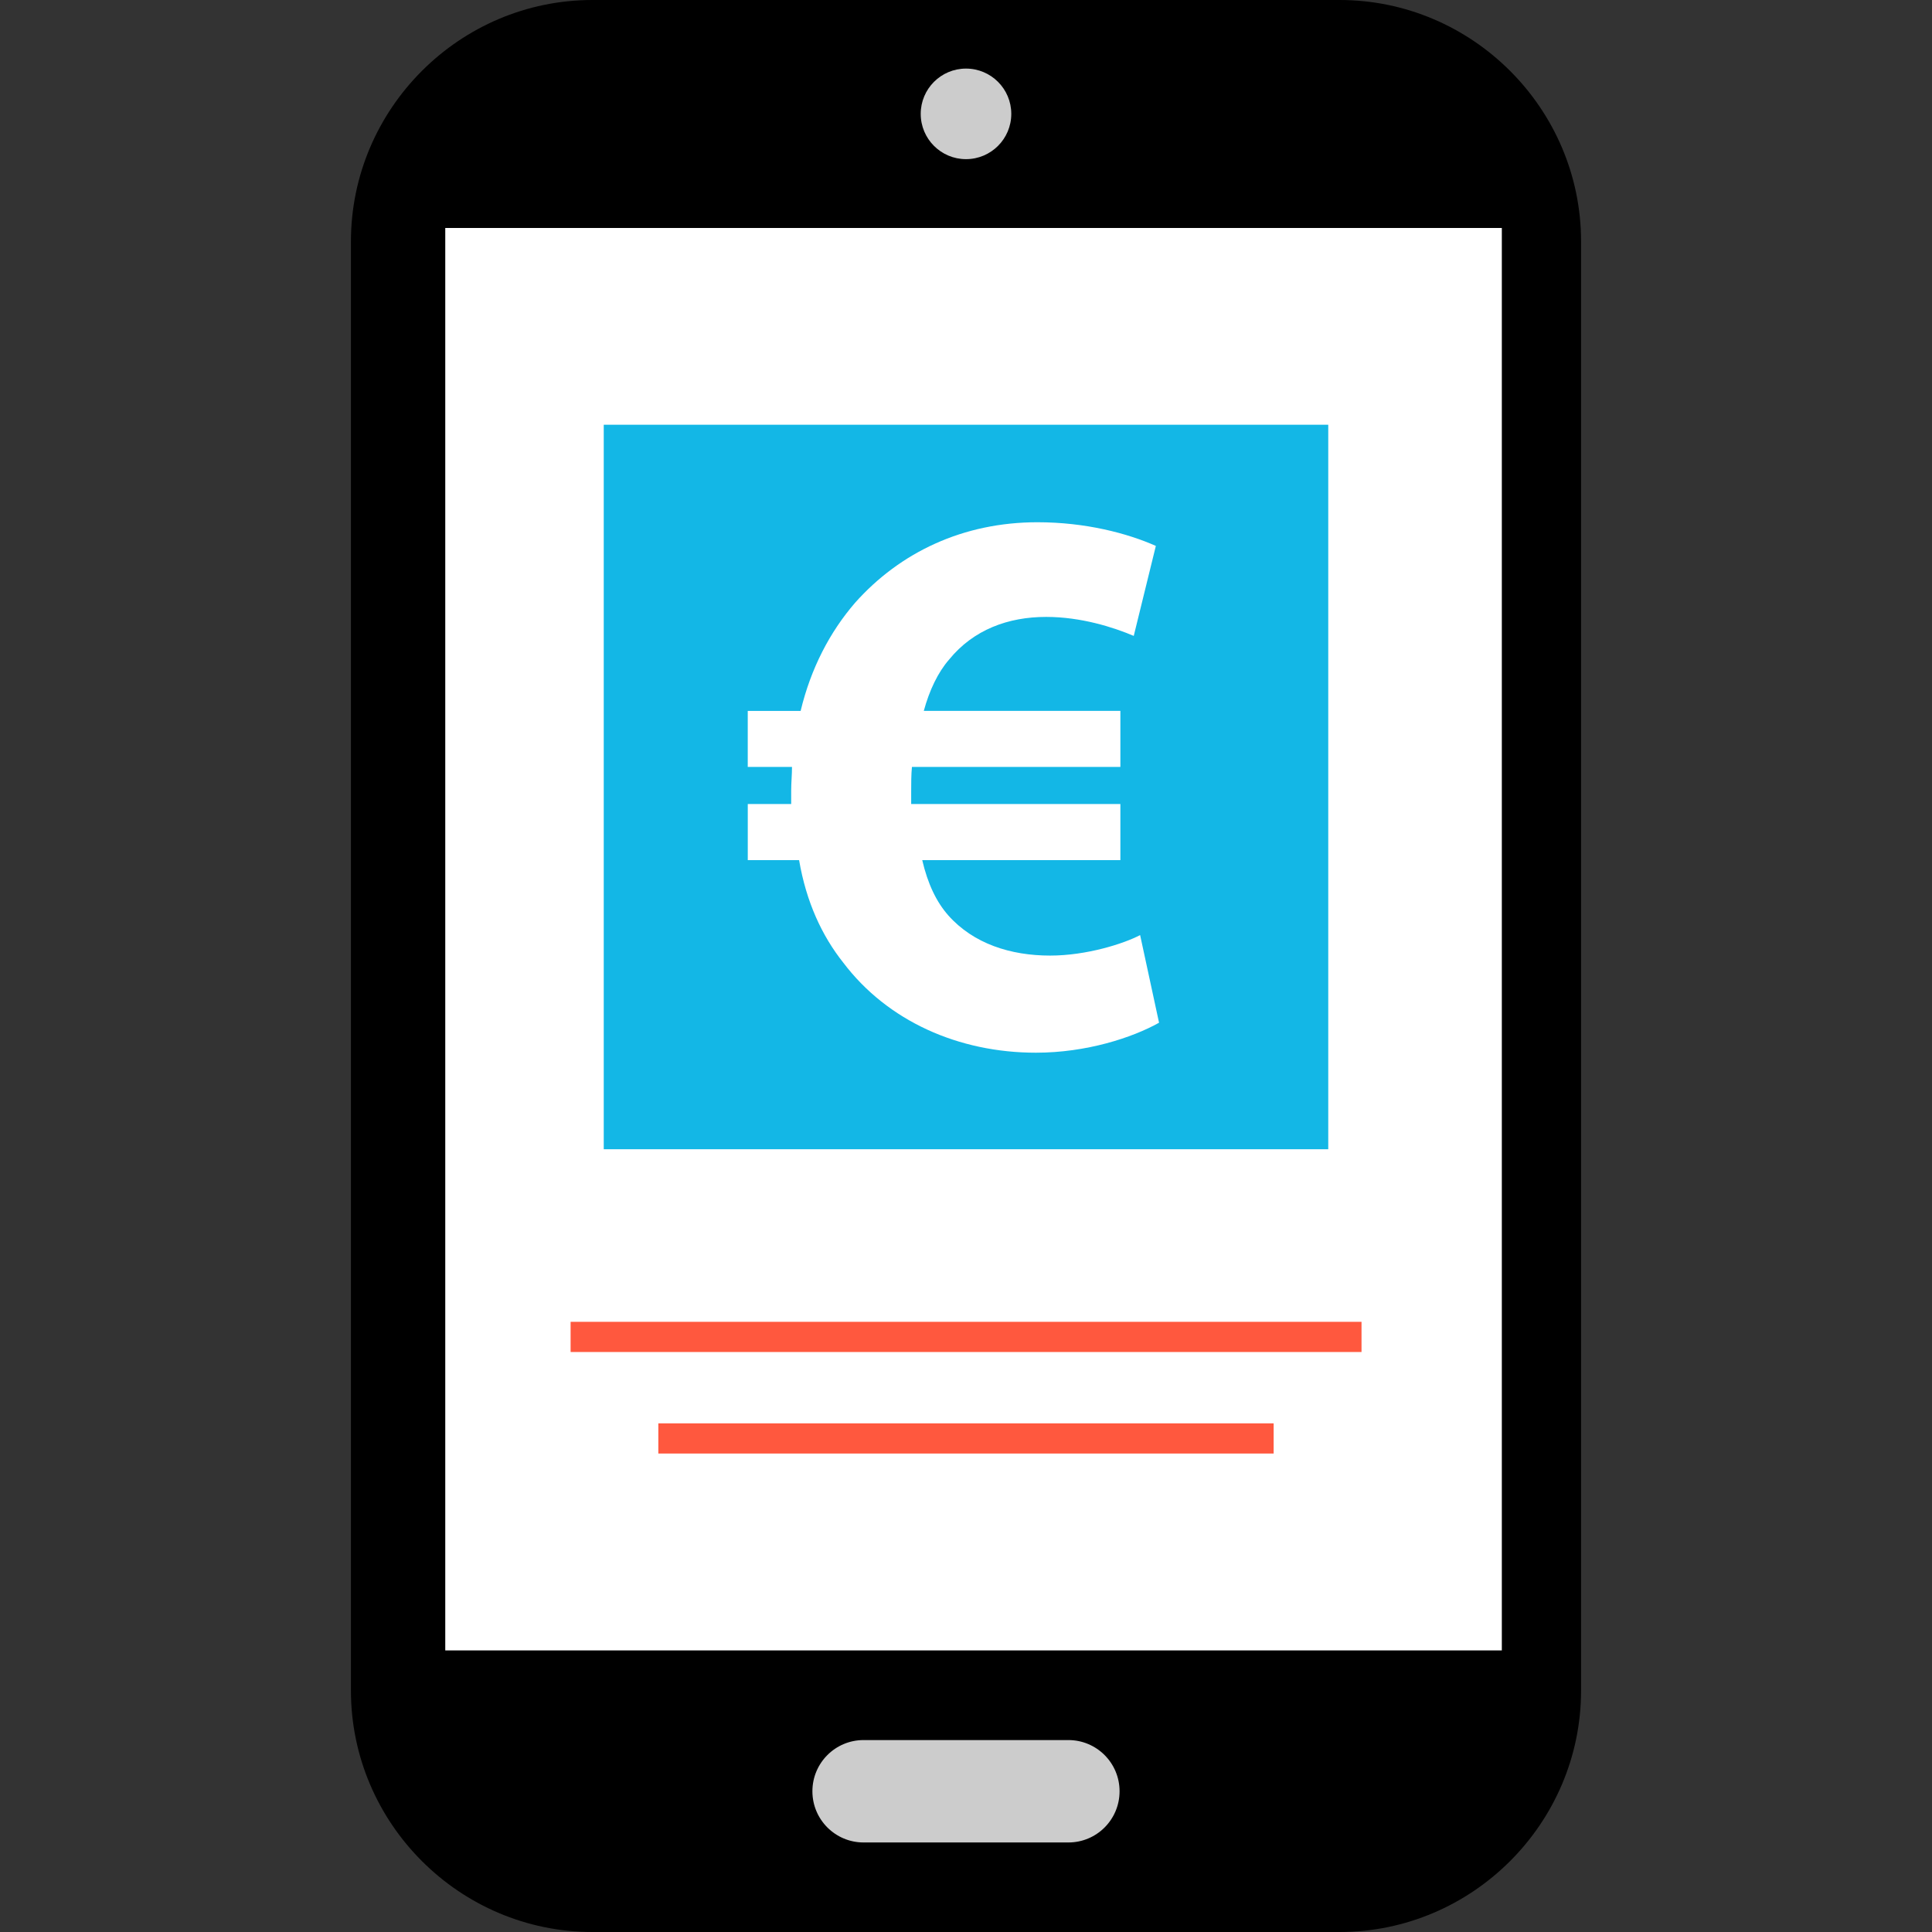
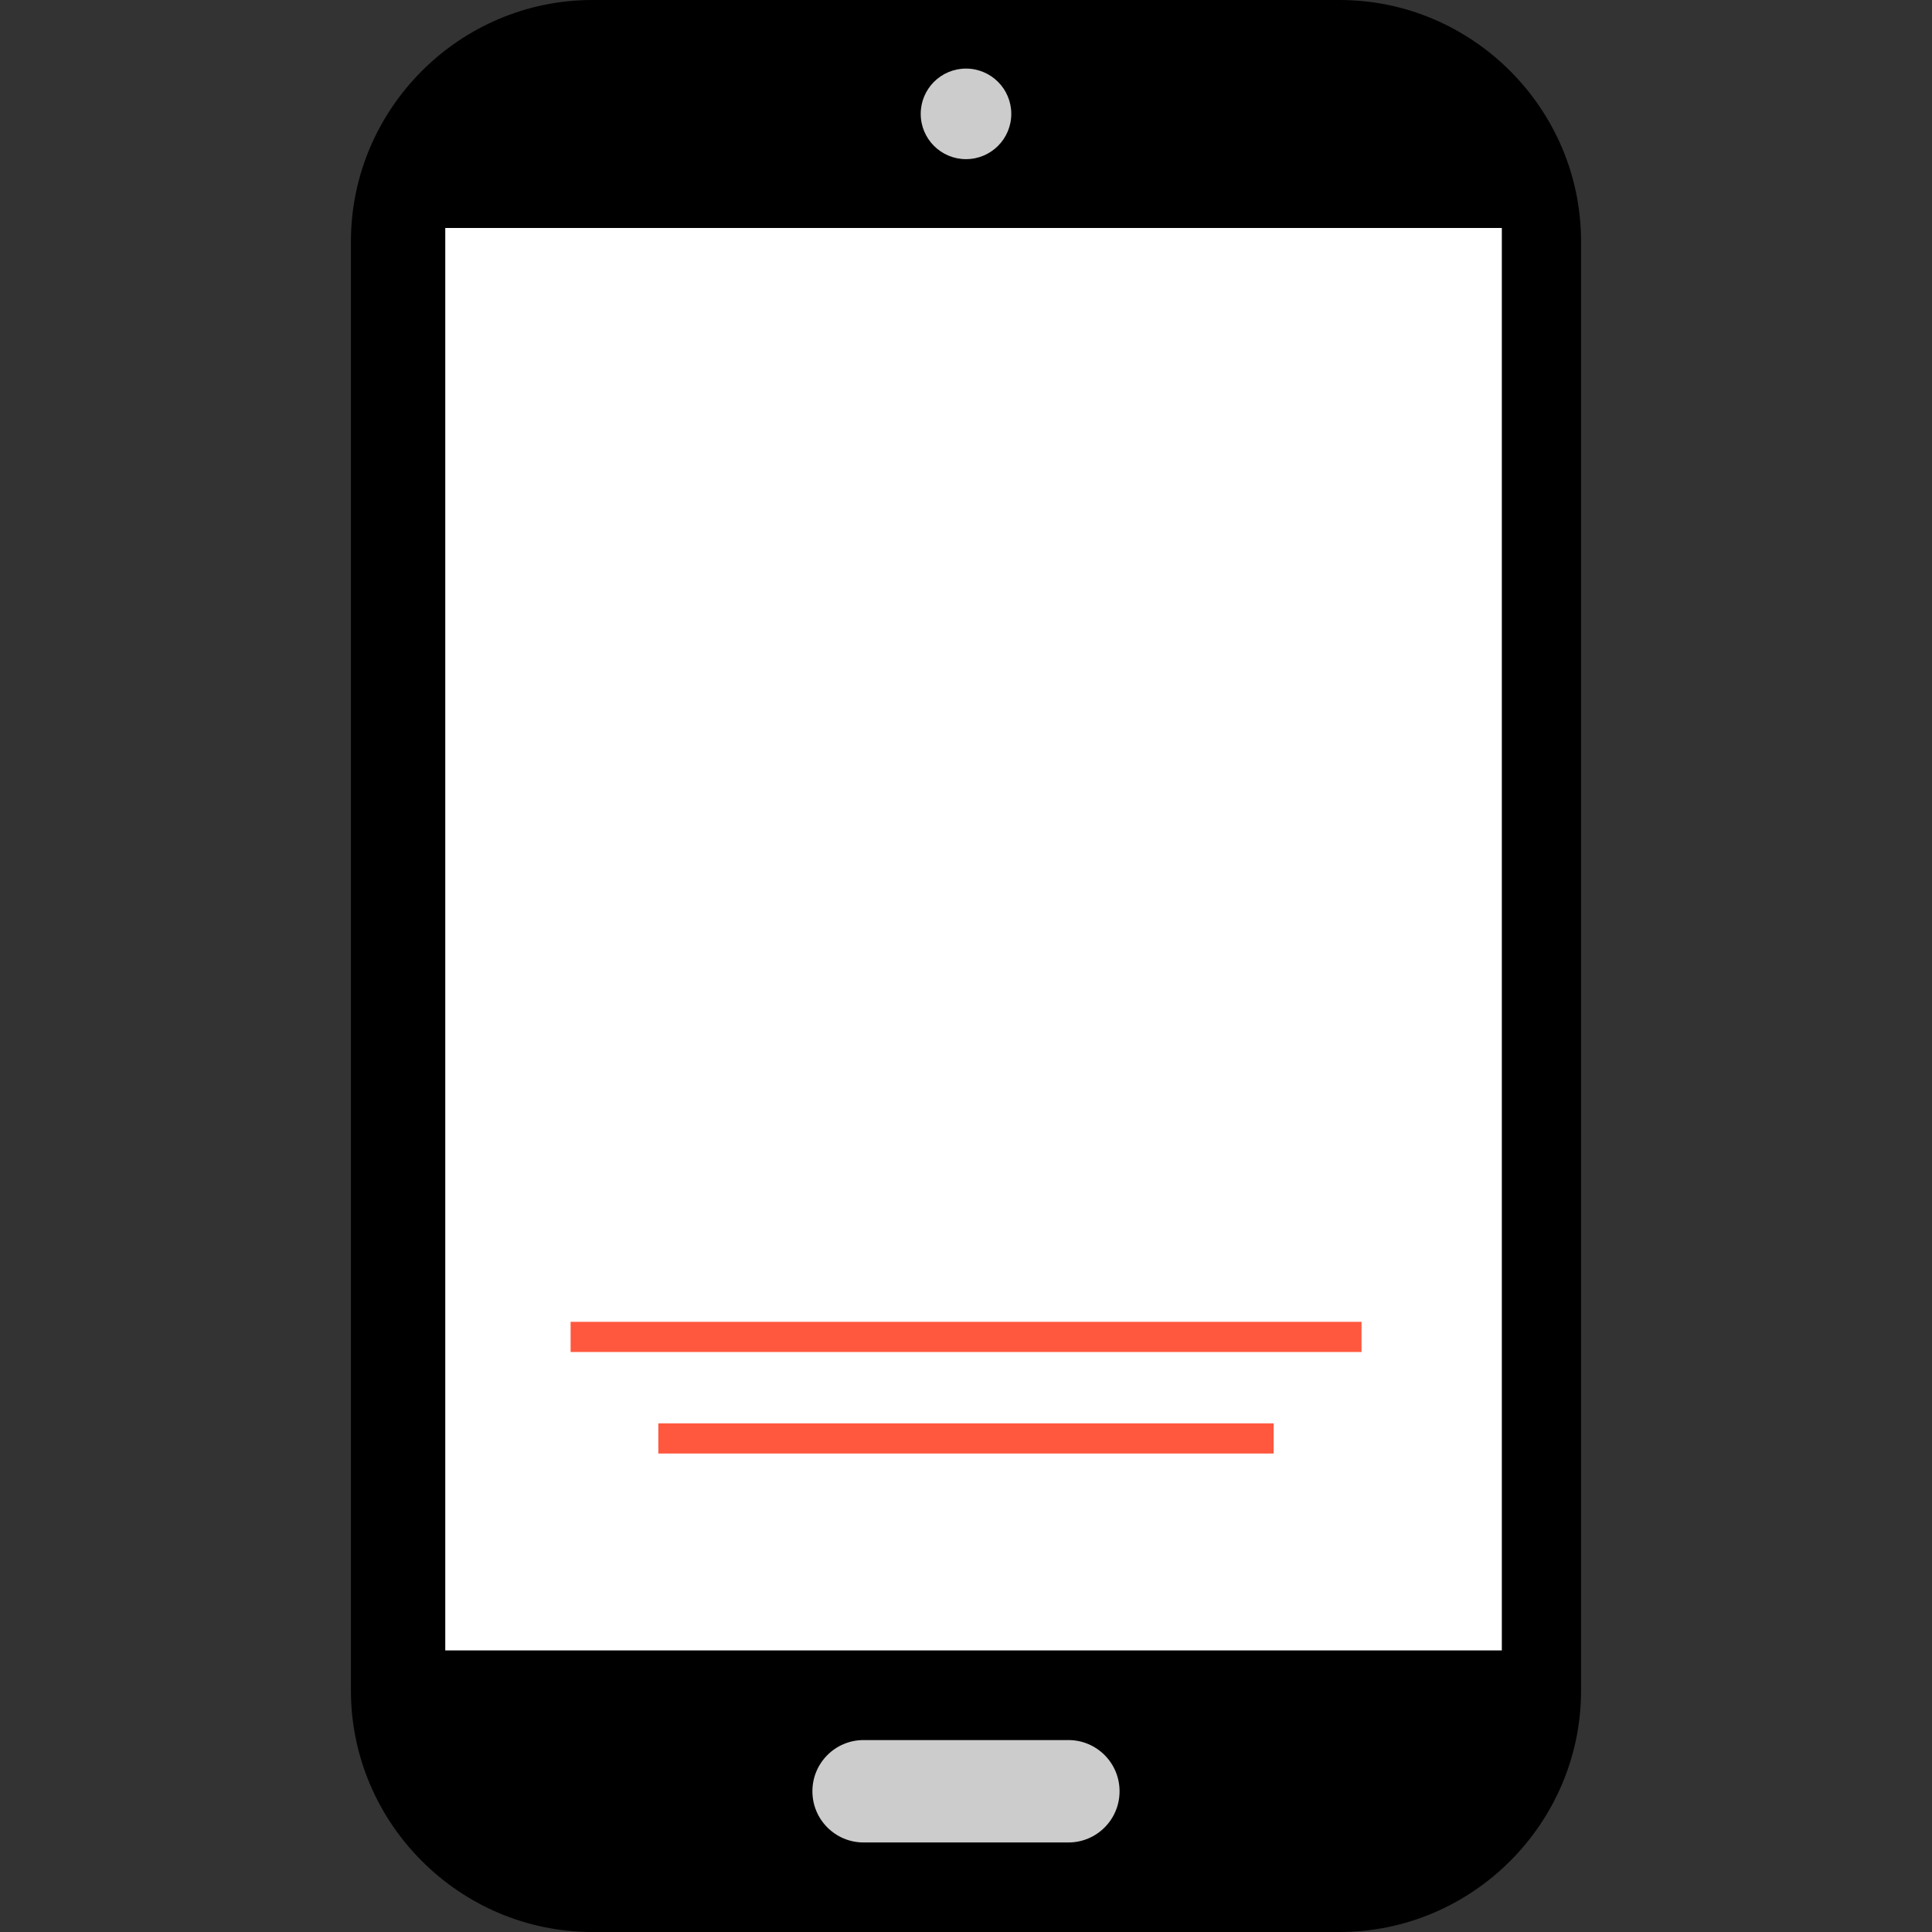
<svg xmlns="http://www.w3.org/2000/svg" version="1.1" id="Layer_1" viewBox="0 0 512 512" xml:space="preserve">
  <rect x="0" y="0" width="512" height="512" fill="#333333" stroke="none" />
  <path d="M355,512H157c-35.2,0-64-28.8-64-64V64c0-35.2,28.8-64,64-64h198c35.2,0,64,28.8,64,64v384C419,483.2,390.2,512,355,512z" />
  <rect x="118" y="60.416" style="fill:#FFFFFF;" width="280" height="376.96" />
  <g>
    <circle style="fill:#CCCCCC;" cx="256" cy="30.176" r="12" />
    <path style="fill:#CCCCCC;" d="M283.128,488.272h-54.264c-7.496,0-13.568-6.064-13.568-13.568c0-7.496,6.064-13.568,13.568-13.568   h54.264c7.496,0,13.568,6.064,13.568,13.568C296.696,482.208,290.632,488.272,283.128,488.272z" />
  </g>
  <g>
    <rect x="151.216" y="350.296" style="fill:#FF583E;" width="209.6" height="8" />
    <rect x="174.464" y="377.2" style="fill:#FF583E;" width="163.064" height="8" />
  </g>
-   <rect x="160" y="112.56" style="fill:#13B7E6;" width="192" height="192" />
  <path style="fill:#FFFFFF;" d="M307.16,271.032c-7.112,3.976-19.248,7.944-32.632,7.944c-20.504,0-39.32-8.376-51.04-23.848  c-5.656-7.112-9.832-16.104-11.72-27.192h-13.6v-14.864h11.504c0-1.04,0-2.304,0-3.56c0-2.088,0.216-4.176,0.216-6.272H198.16V188.4  h14.016c2.712-11.304,7.744-20.92,14.432-28.664c11.928-13.392,28.664-21.336,48.328-21.336c12.76,0,23.848,2.928,31.376,6.272  l-5.856,23.848c-5.432-2.304-14-5.032-23.216-5.032c-10.032,0-19.248,3.36-25.72,11.304c-2.928,3.344-5.232,8.16-6.704,13.6h52.096  v14.848h-55.24c-0.2,2.104-0.2,4.4-0.2,6.488c0,1.256,0,2.088,0,3.344h55.44v14.864H244.4c1.456,6.272,3.76,11.088,6.904,14.648  c6.688,7.528,16.536,10.656,26.992,10.656c9.616,0,19.448-3.128,23.848-5.432L307.16,271.032z" />
</svg>